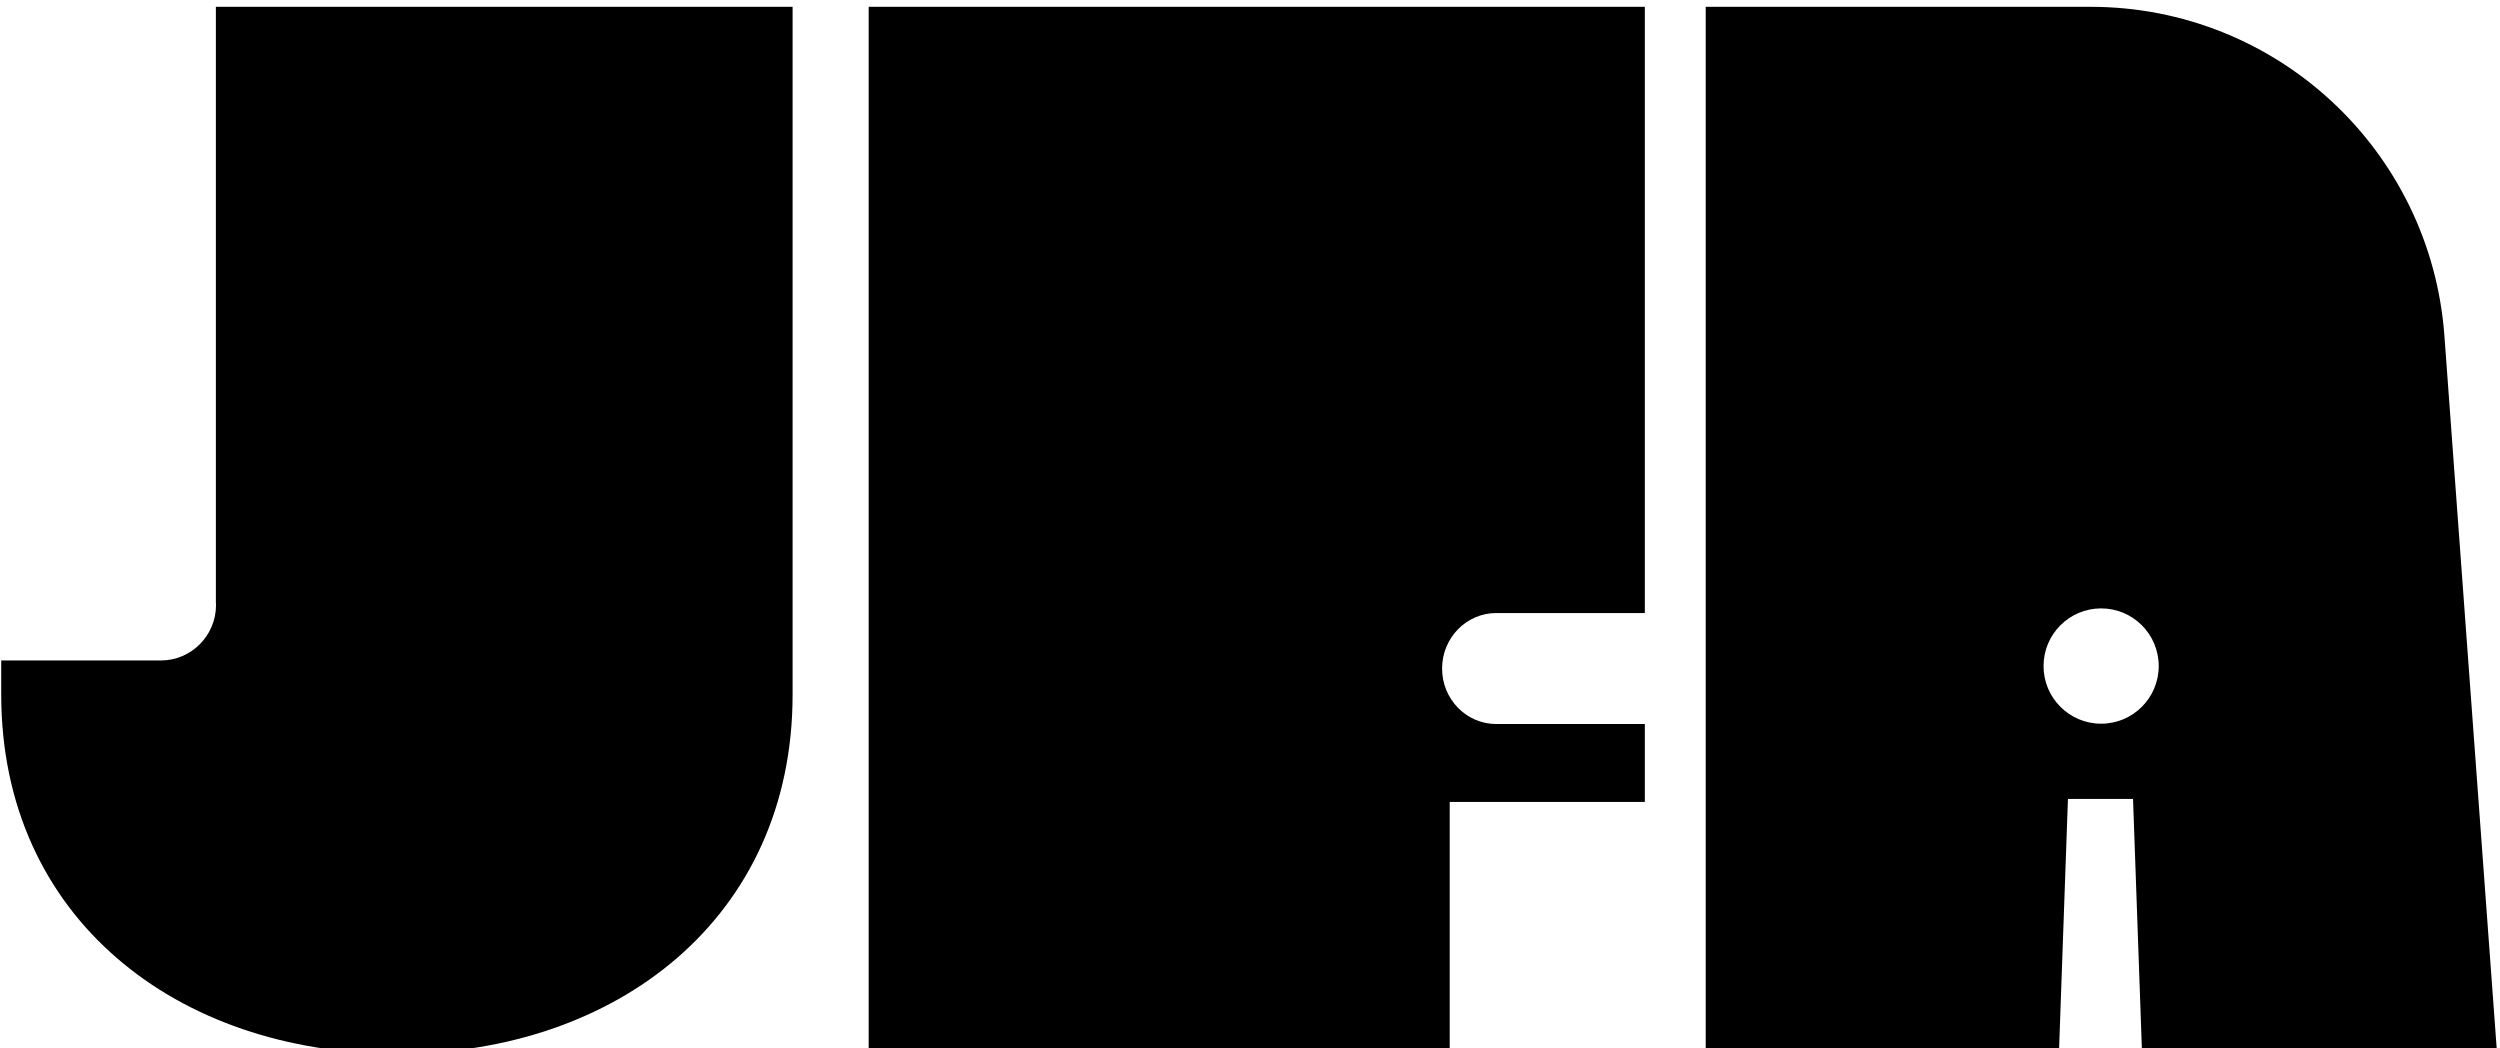
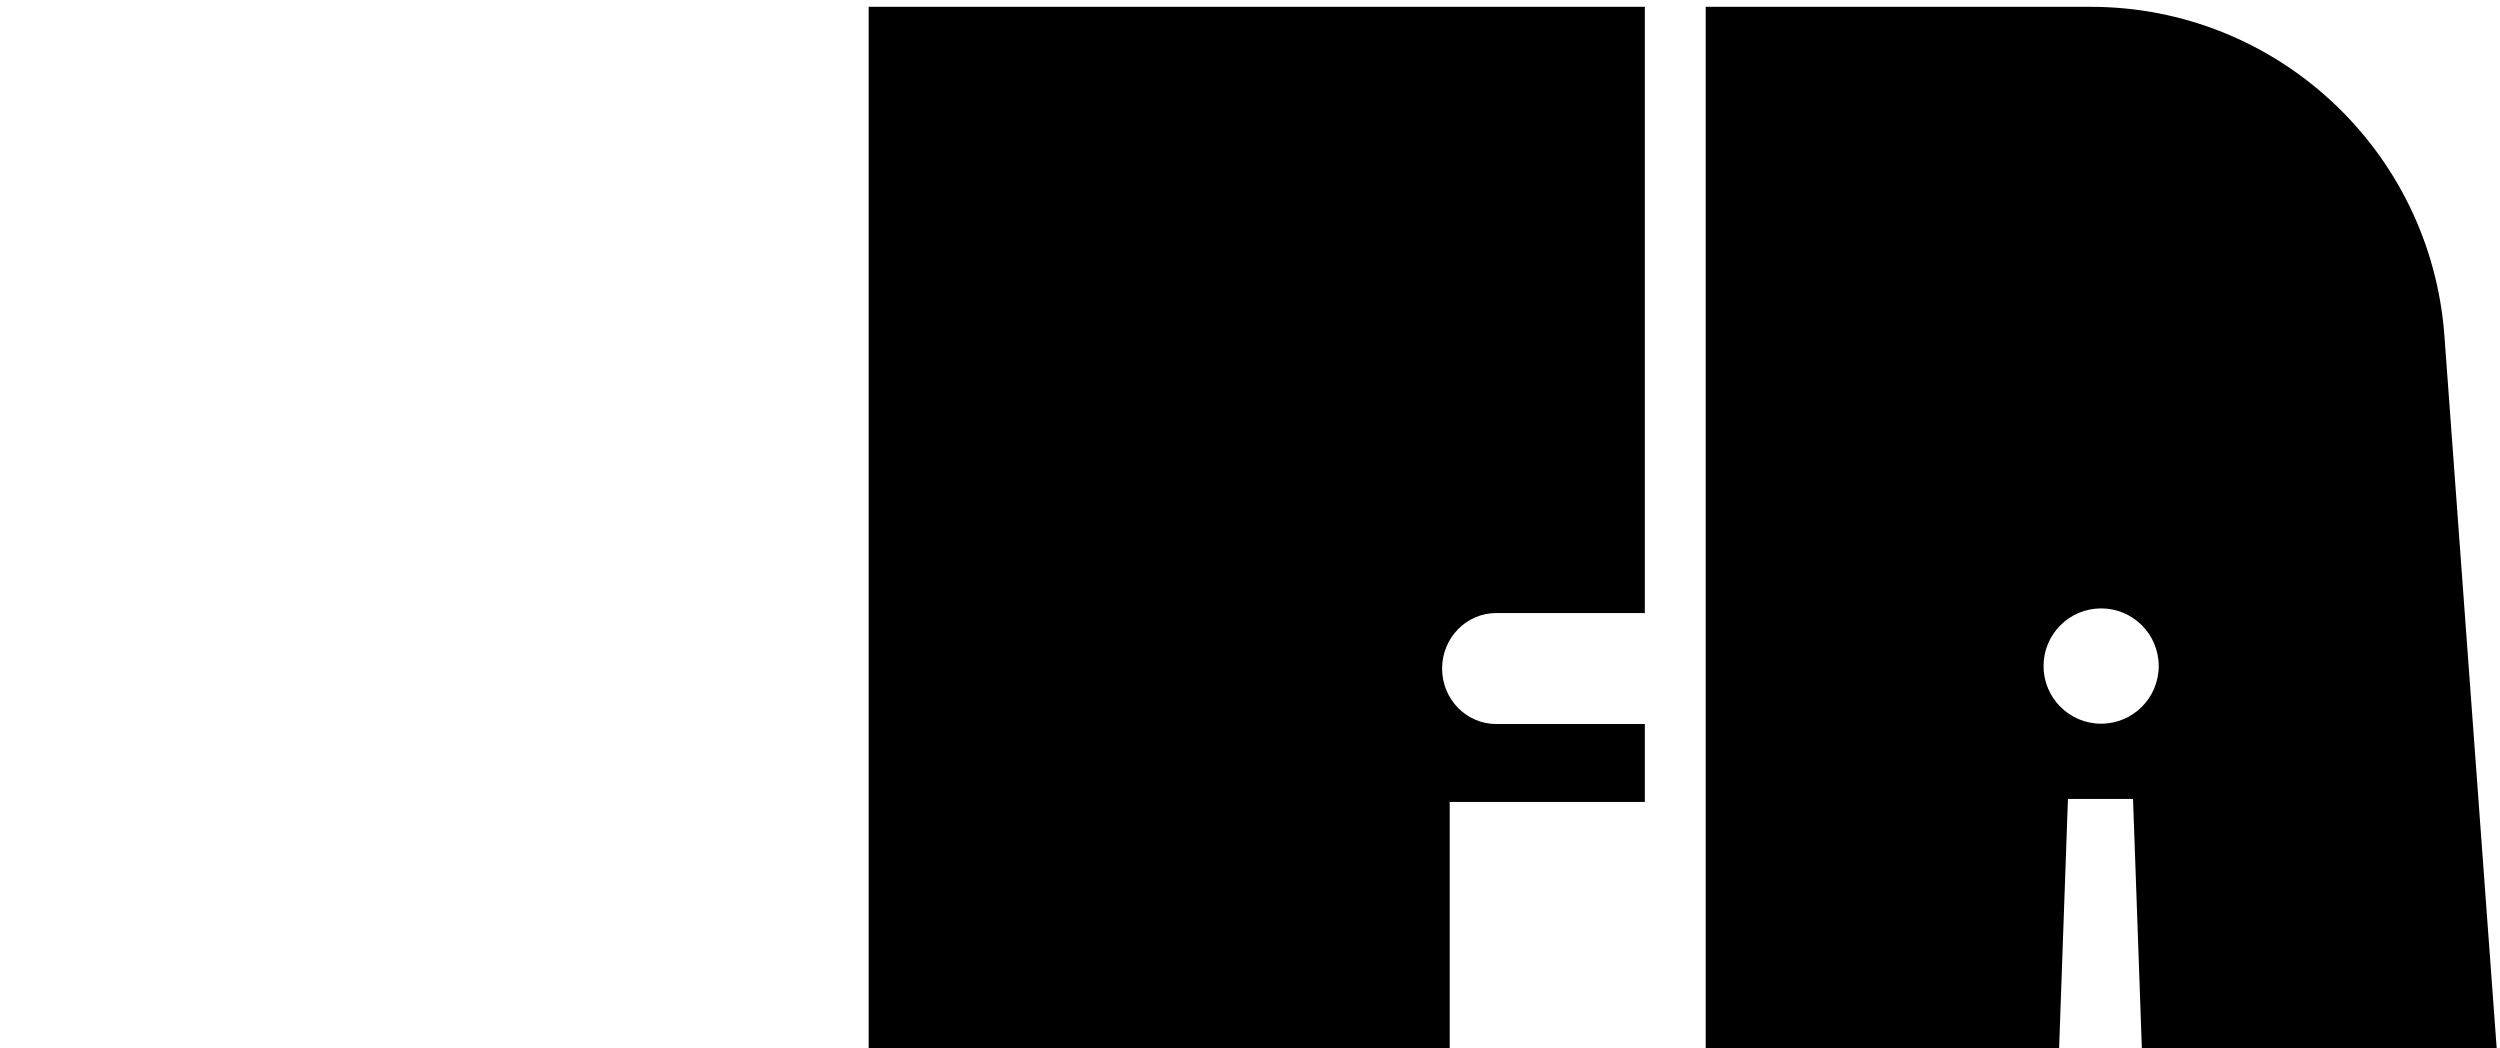
<svg xmlns="http://www.w3.org/2000/svg" width="415" height="174" viewBox="0 0 415 174" fill="none">
  <g clip-path="url(#clip0_621_1706)">
-     <path d="M35.835 1.133V99.93C35.845 100.095 35.859 100.26 35.859 100.424C35.859 105.51 31.753 109.64 26.692 109.64H0.203V115.308C0.203 152.415 29.468 174.924 65.887 174.924C102.306 174.924 131.571 152.415 131.571 115.308V1.133H35.835Z" fill="black" />
    <path d="M273.038 1.133H144.201V174.924H240.65V133.118H273.042V120.187H248.377C243.409 120.187 239.387 116.061 239.387 110.976C239.387 105.891 243.414 101.765 248.377 101.765H273.042V1.133H273.038Z" fill="black" />
    <path d="M405.771 55.727C403.5 24.946 377.893 1.133 347.06 1.133H283.148V174.924H341.78L343.278 132.624H354.083L355.581 174.924H414.516L405.771 55.727ZM348.788 120.134C343.507 120.134 339.228 115.85 339.228 110.564C339.228 105.278 343.507 100.994 348.788 100.994C354.069 100.994 358.347 105.278 358.347 110.564C358.347 115.85 354.069 120.134 348.788 120.134Z" fill="black" />
  </g>
  <defs>
    <clipPath id="clip0_621_1706">
      <rect width="415" height="174" fill="white" />
    </clipPath>
  </defs>
</svg>